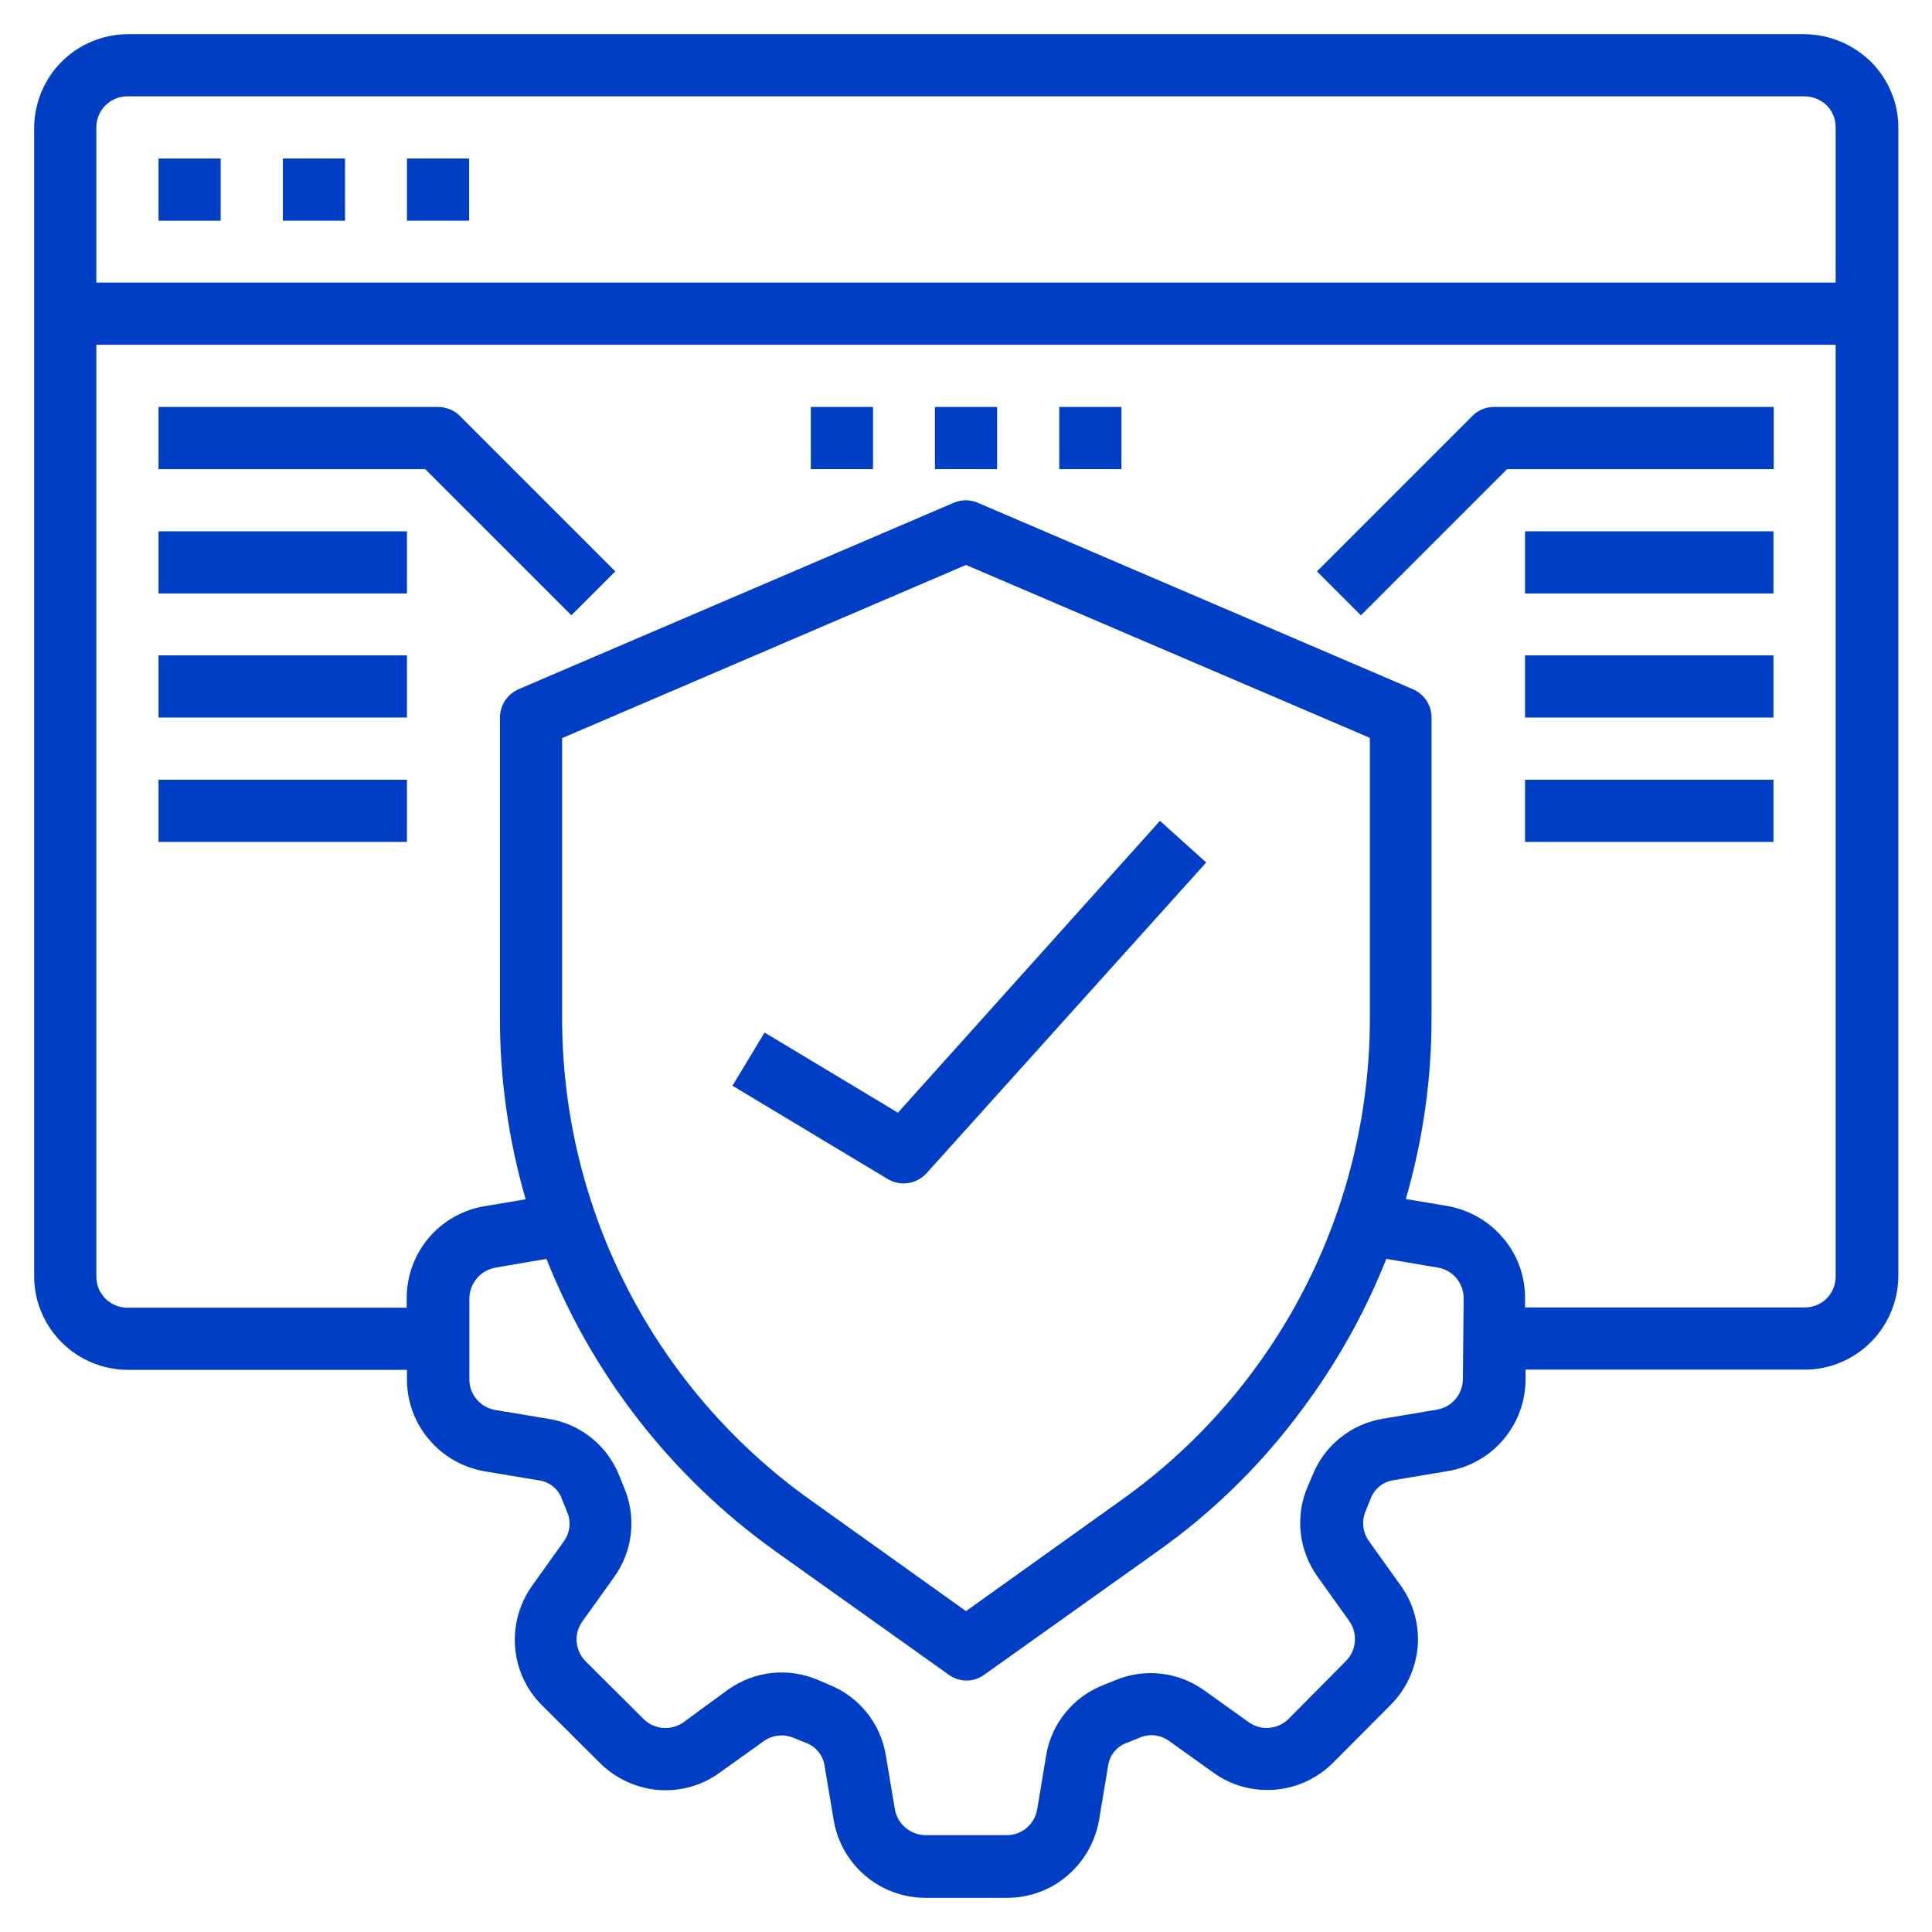
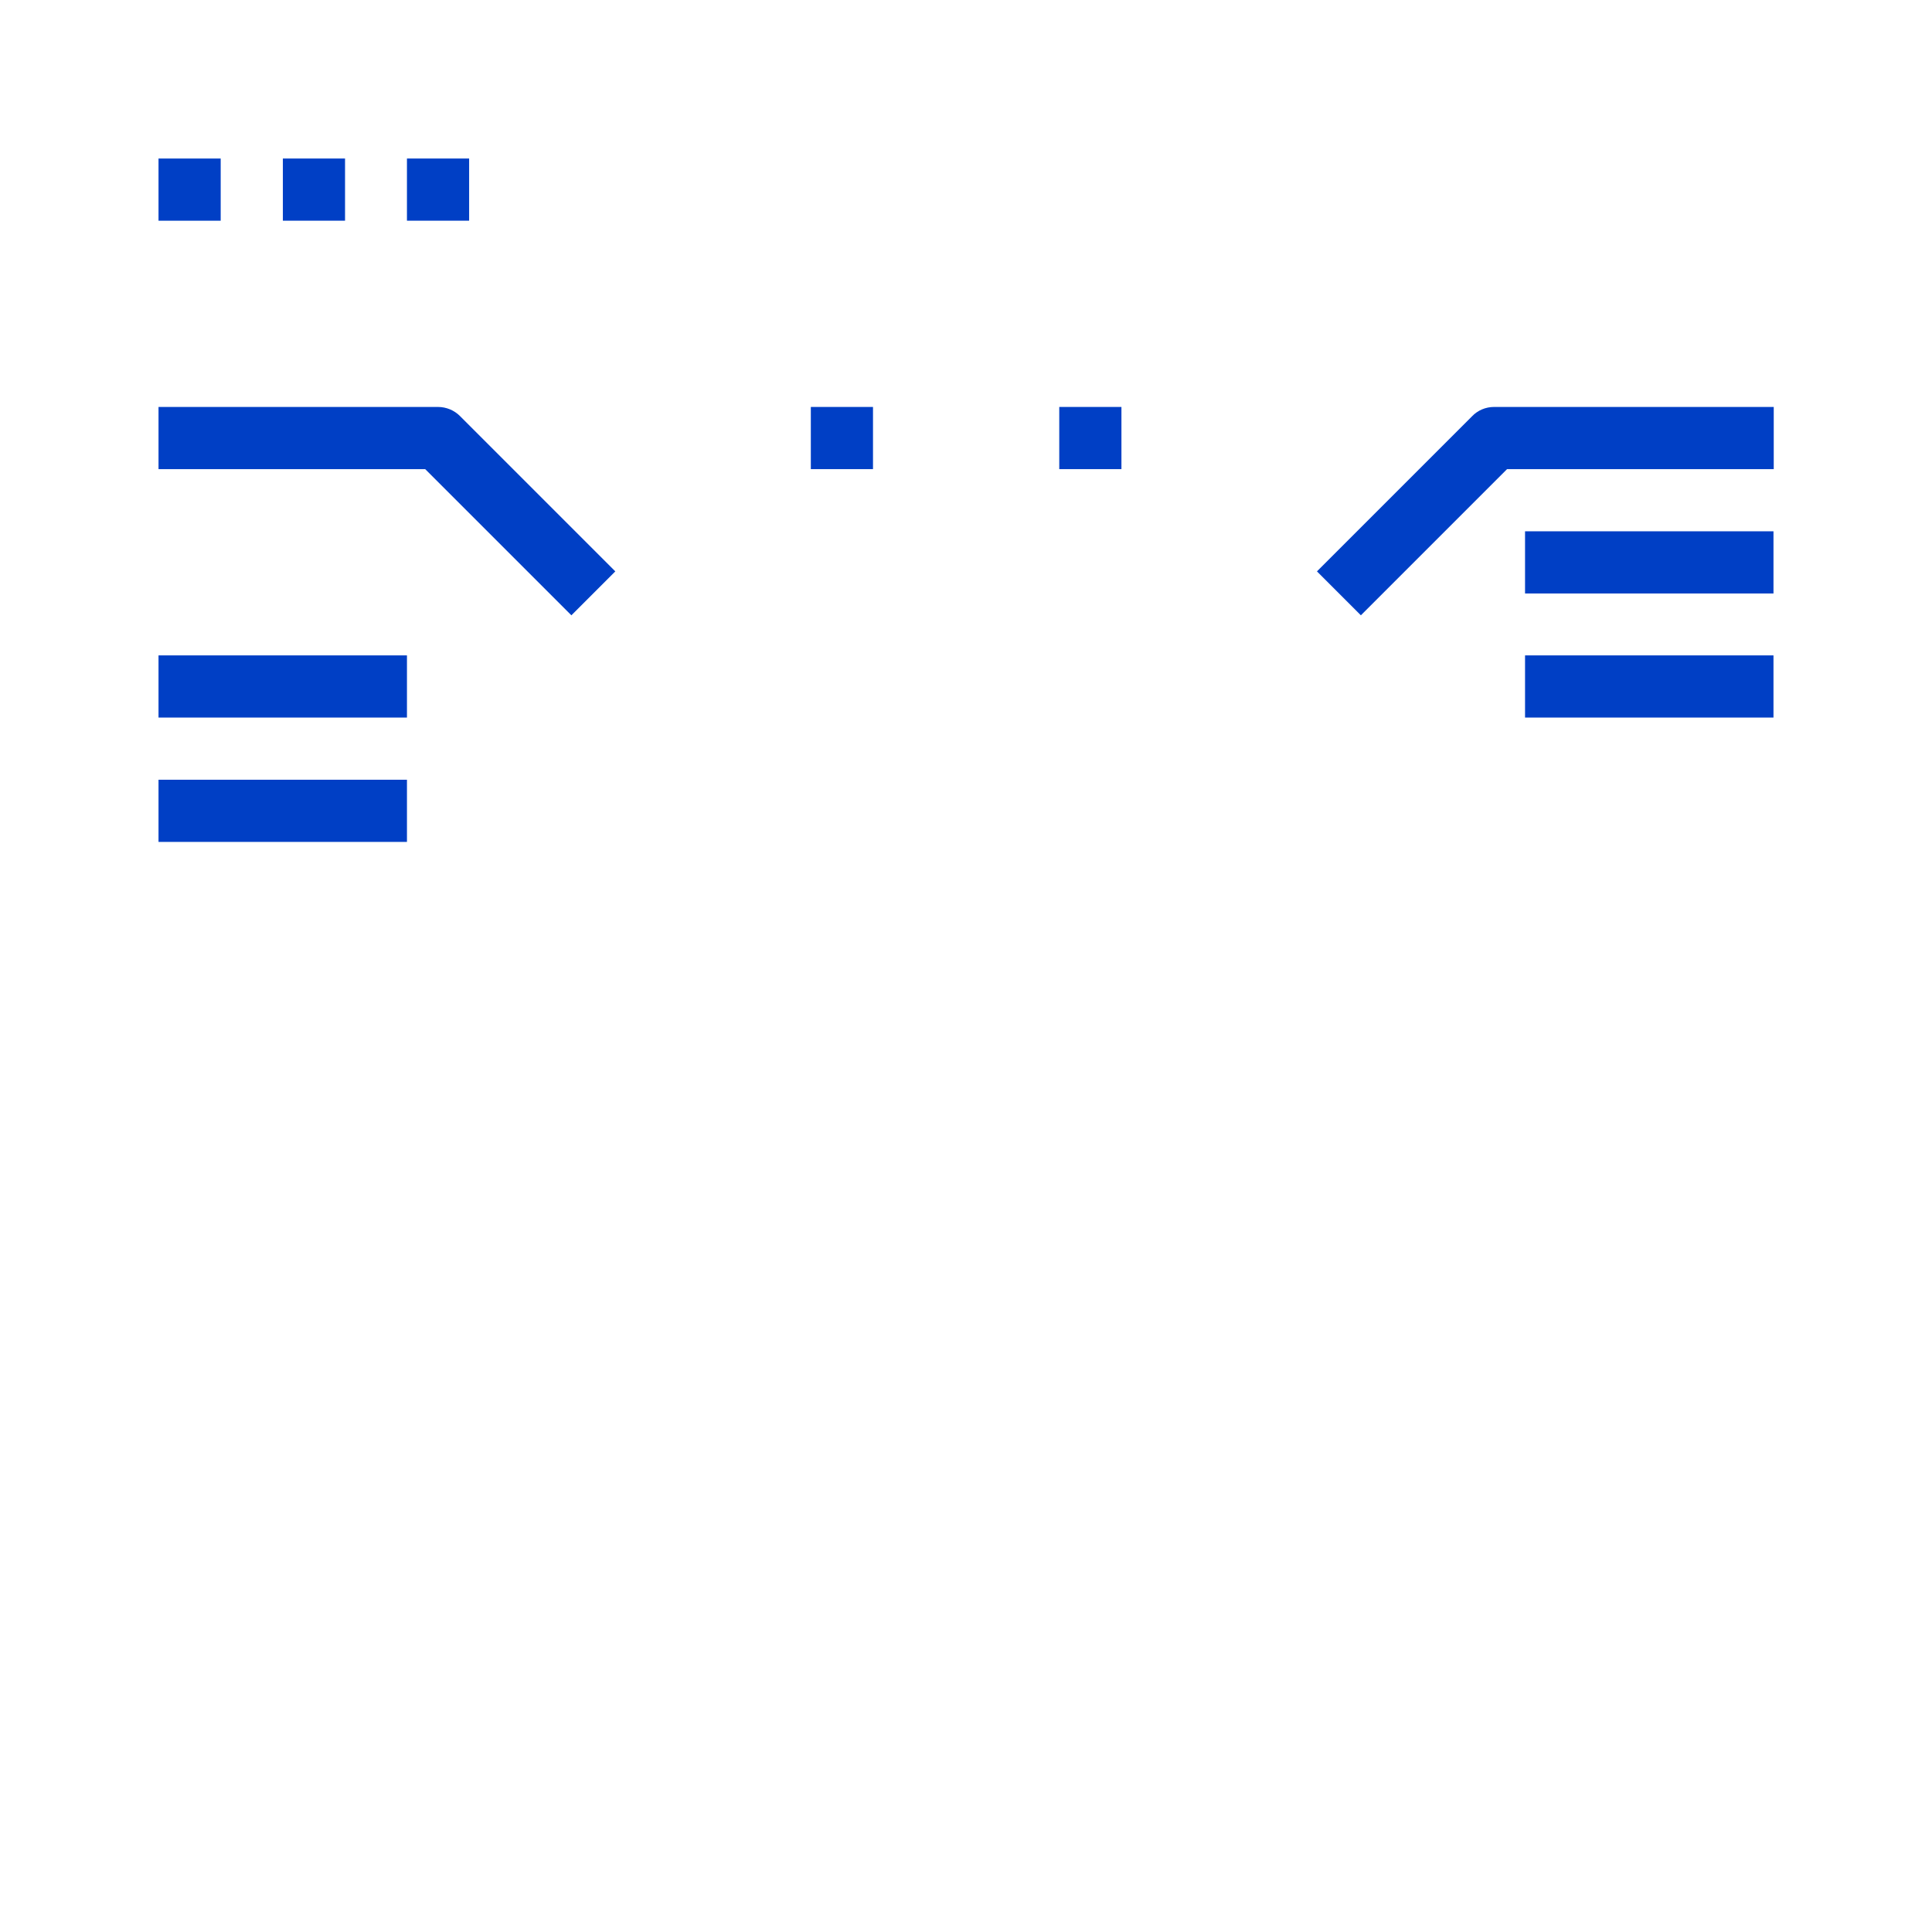
<svg xmlns="http://www.w3.org/2000/svg" version="1.1" id="Layer_1" x="0px" y="0px" viewBox="0 0 752 752" style="enable-background:new 0 0 752 752;" xml:space="preserve">
  <style type="text/css">
	.st0{fill:#003FC5;}
</style>
  <g>
    <path class="st0" d="M573,162l-60.4,60.4l17.1,17.1l56.9-56.9h103.8v-24.2H581.5C578.3,158.4,575.2,159.7,573,162L573,162z" />
    <path class="st0" d="M170.5,158.4H61.7v24.2h103.8l56.9,56.9l17.1-17.1L179,161.9h0C176.8,159.7,173.7,158.4,170.5,158.4   L170.5,158.4z" />
-     <path class="st0" d="M61.7,206.8h96.7v24.2H61.7V206.8z" />
    <path class="st0" d="M61.7,255.1h96.7v24.2H61.7V255.1z" />
    <path class="st0" d="M61.7,303.5h96.7v24.2H61.7V303.5z" />
    <path class="st0" d="M593.6,206.8h96.7v24.2h-96.7V206.8z" />
    <path class="st0" d="M593.6,255.1h96.7v24.2h-96.7V255.1z" />
-     <path class="st0" d="M593.6,303.5h96.7v24.2h-96.7V303.5z" />
-     <path class="st0" d="M363.9,158.4h24.2v24.2h-24.2V158.4z" />
    <path class="st0" d="M412.3,158.4h24.2v24.2h-24.2V158.4z" />
    <path class="st0" d="M315.6,158.4h24.2v24.2h-24.2V158.4z" />
-     <path class="st0" d="M702.4,13.3H49.6C40,13.4,30.8,17.2,24,24S13.4,40,13.3,49.6v447.3c0,9.6,3.9,18.8,10.7,25.6   c6.8,6.8,16,10.6,25.6,10.7h108.8v3.7c0,8.6,3,16.9,8.6,23.4c5.5,6.6,13.2,10.9,21.7,12.4l21,3.5c4,0.5,7.5,3.2,8.9,7l2.1,5.2   c1.7,3.8,1.2,8.1-1.2,11.5l-12.3,17.2c-5,7-7.4,15.5-6.7,24.1c0.7,8.6,4.4,16.6,10.6,22.7l22.2,22.1h0c6,6.1,14.1,9.9,22.7,10.7   c8.6,0.7,17.1-1.6,24.1-6.7l17.2-12.3c3.5-2.5,8.1-2.9,12-1.1l4.7,1.9c3.8,1.5,6.5,5,7,9.1l3.5,20.8h0c1.4,8.5,5.8,16.2,12.3,21.7   c6.6,5.6,14.9,8.6,23.5,8.6h31.7c8.6,0,16.9-3,23.4-8.6c6.5-5.5,10.9-13.2,12.4-21.7l3.5-21c0.5-4,3.2-7.5,7-8.9l5.2-2.1   c3.8-1.7,8.1-1.2,11.5,1.2l17.2,12.3c7,5.1,15.5,7.4,24.1,6.7c8.6-0.7,16.6-4.5,22.7-10.6l22.1-22.2c6.1-6,9.9-14.1,10.7-22.7   c0.7-8.6-1.6-17.1-6.7-24.1l-12.3-17.2c-2.5-3.5-2.9-8.1-1.1-12l1.9-4.7c1.5-3.8,5-6.5,9.1-7l20.8-3.5c8.5-1.4,16.2-5.8,21.7-12.3   c5.6-6.6,8.6-14.9,8.6-23.5v-3.7h108.8c9.6,0,18.8-3.9,25.6-10.7c6.8-6.8,10.6-16,10.7-25.6V49.6c0-9.6-3.9-18.8-10.7-25.6   C721.2,17.2,712,13.4,702.4,13.3L702.4,13.3z M569.4,536.9c-0.1,5.9-4.4,10.9-10.2,11.8l-20.8,3.5v0c-12.5,2-23,10.5-27.6,22.2   l-1.8,4.2c-5,11.6-3.5,24.9,3.9,35.2l12.3,17.2c3.4,4.8,2.8,11.5-1.4,15.6L501.6,669v0c-4.2,4.2-10.8,4.8-15.6,1.3L468.8,658   c-10.1-7.3-23.2-8.8-34.7-4l-4.7,1.9c-11.7,4.6-20.2,15-22.2,27.4l-3.5,21h0c-1,5.8-6,10-11.8,10h-31.7   c-5.9-0.1-10.9-4.3-11.9-10.2l-3.5-20.8c-2-12.5-10.5-23-22.2-27.6l-4.2-1.8c-11.6-5-24.9-3.5-35.2,3.9L266,670.4   c-4.8,3.4-11.5,2.8-15.6-1.4L228,646.7c-4.2-4.2-4.8-10.8-1.3-15.6l12.3-17.2h0c7.3-10.1,8.8-23.2,4-34.7l-1.9-4.7   c-4.6-11.7-15-20.2-27.4-22.2l-21-3.5l0,0c-5.7-1-10-6-10-11.8v-31.7c0.1-5.9,4.4-10.9,10.2-11.9l19.8-3.4   c18,45.4,48.7,84.7,88.4,113.3l68.1,48.5c4.2,3.1,9.8,3.1,14,0l68.1-48.5c19.9-14.2,37.6-31.3,52.5-50.7   c14.8-19.1,26.9-40.1,35.8-62.6l20.1,3.4h0c5.8,1,10,6,10,11.9L569.4,536.9z M218.8,396.7V287.3L376,219.9l157.2,67.3v109.4h0   c-0.1,74.2-35.9,143.8-96.2,186.9L376,627.1l-60.9-43.5v0C254.7,540.4,218.9,470.8,218.8,396.7L218.8,396.7z M714.5,496.9   c0,3.2-1.3,6.3-3.5,8.5c-2.3,2.3-5.3,3.5-8.6,3.5H593.6v-3.7c0-8.6-3-16.9-8.6-23.4c-5.5-6.5-13.2-10.9-21.7-12.4l-16.1-2.7v0   c6.6-22.8,10-46.4,10-70.1V279.3c0-4.9-2.9-9.2-7.4-11.1l-169.2-72.5c-3-1.3-6.4-1.3-9.4,0L202,268.2c-4.5,1.9-7.4,6.3-7.4,11.1   v117.4c0,23.7,3.4,47.3,10,70.1l-16,2.7v0c-8.5,1.4-16.2,5.8-21.7,12.3c-5.6,6.6-8.6,14.9-8.6,23.5v3.7H49.6   c-6.7,0-12.1-5.4-12.1-12.1V134.2h677L714.5,496.9z M714.5,110l-677,0V49.6c0-6.7,5.4-12.1,12.1-12.1h652.8c3.2,0,6.3,1.3,8.6,3.5   c2.3,2.3,3.5,5.3,3.5,8.6L714.5,110z" />
-     <path class="st0" d="M297.6,401.9l-12.5,20.7l60.4,36.3h0c5,3,11.3,2,15.2-2.3l108.8-120.9l-18-16.2L349.5,433.1L297.6,401.9z" />
    <path class="st0" d="M61.7,61.7h24.2v24.2H61.7V61.7z" />
    <path class="st0" d="M110.1,61.7h24.2v24.2h-24.2V61.7z" />
    <path class="st0" d="M158.4,61.7h24.2v24.2h-24.2V61.7z" />
  </g>
</svg>